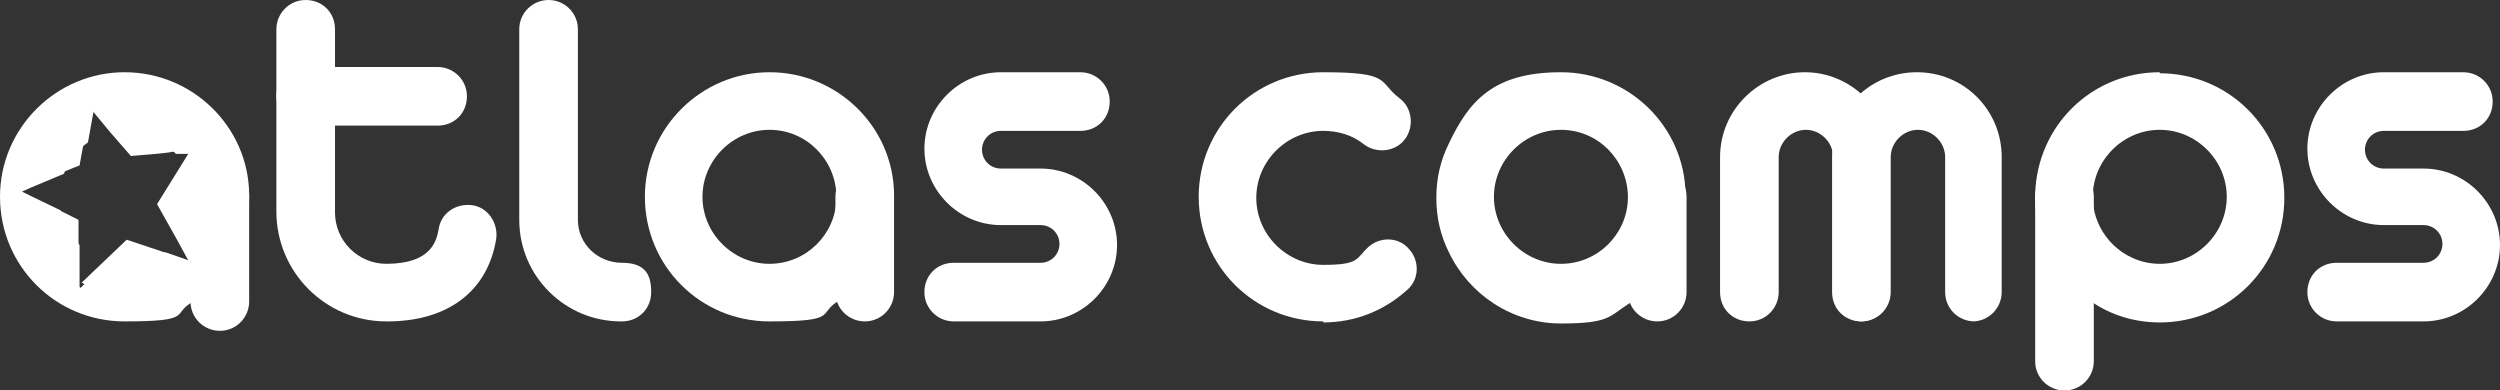
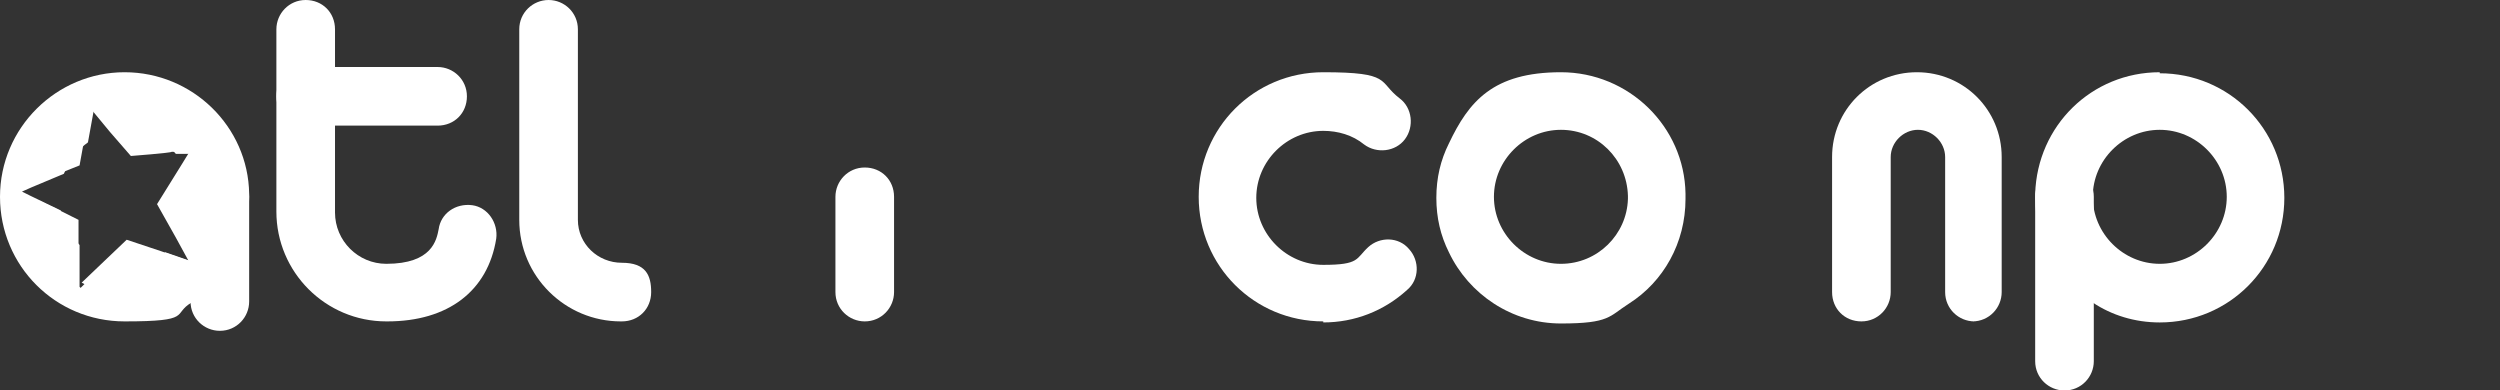
<svg xmlns="http://www.w3.org/2000/svg" id="Layer_1" data-name="Layer 1" version="1.1" viewBox="0 0 238.8 37.3">
  <rect x="0" y="0" width="238.8" height="37.3" fill="#333333" stroke="none" />
  <defs>
    <style>
      .cls-1 {
        fill: #fff;
        stroke-width: 0px;
      }
    </style>
  </defs>
  <g id="Layer_2" data-name="Layer 2">
    <g id="Layer_3" data-name="Layer 3">
      <g>
        <g>
          <path class="cls-1" d="M7.5,21v5.8c-2.8-1.6-4.7-4.6-4.7-8h0c0-.1,2.9,1.3,2.9,1.3l1.8.9Z" />
          <path class="cls-1" d="M21,18.8c0,2.6-1.1,4.9-2.8,6.5-1.6,1.6-3.9,2.6-6.4,2.6s-2.8-.3-4-.9l2.2-2.1,2.1-2,3.3,1.1,2.6.9-1.2-2.2-1.8-3.2,2.3-3.7.8-1.3h-1.7c0,.1-3.9.4-3.9.4l-2-2.3-1.9-2.3-.6,3.3-.4,2.2-2,.8-3.1,1.3c.3-3.6,2.7-6.5,6-7.7,1-.3,2-.5,3.1-.5,4.1,0,7.6,2.7,8.7,6.4.3.9.4,1.8.4,2.7Z" />
          <path class="cls-1" d="M23.8,18.5c-.1-6.4-5.4-11.6-11.9-11.6S0,12.2,0,18.8s5.3,11.9,11.9,11.9,4.5-.7,6.4-1.8c3.3-2.1,5.5-5.8,5.5-10.1s0-.2,0-.3ZM7.6,27.4h0c0,0,0-4,0-4-.9-.9-1.6-2-1.8-3.3l-2.9-1.4-.8-.4.9-.4,3.1-1.3c.5-1.2,1.3-2.3,2.3-3l.6-3.3,1.9,2.3c.4,0,.7-.1,1.1-.1,1.9,0,3.6.8,4.8,2.2h1.7c0-.1-.8,1.2-.8,1.2.5.9.8,1.9.8,2.9h0c0,0,0,0,0,.1,0,0,0,.1,0,.2,0,1.4-.5,2.6-1.3,3.7l1.2,2.2-2.6-.9c-1,.7-2.3,1.2-3.7,1.2s-1.2,0-1.8-.3l-2.2,2.1-.4.4Z" />
        </g>
-         <path class="cls-1" d="M85.4,18.5c-.1-6.4-5.4-11.6-11.9-11.6s-11.9,5.3-11.9,11.9,5.3,11.9,11.9,11.9,4.6-.7,6.5-1.9c3.2-2.1,5.4-5.8,5.4-9.9h0c0-.2,0-.3,0-.4ZM73.5,25.2c-3.5,0-6.4-2.9-6.4-6.4s2.9-6.4,6.4-6.4,6.3,2.8,6.4,6.3c0,0,0,0,0,.1,0,0,0,.1,0,.2-.1,3.4-2.9,6.2-6.4,6.2ZM85.4,18.5c-.1-6.4-5.4-11.6-11.9-11.6s-11.9,5.3-11.9,11.9,5.3,11.9,11.9,11.9,4.6-.7,6.5-1.9c3.2-2.1,5.4-5.8,5.4-9.9h0c0-.2,0-.3,0-.4ZM73.5,25.2c-3.5,0-6.4-2.9-6.4-6.4s2.9-6.4,6.4-6.4,6.3,2.8,6.4,6.3c0,0,0,0,0,.1,0,0,0,.1,0,.2-.1,3.4-2.9,6.2-6.4,6.2Z" />
        <path class="cls-1" d="M126.4,30.7c-6.6,0-11.9-5.3-11.9-11.9s5.3-11.9,11.9-11.9,5.2.9,7.3,2.5c1.2.9,1.4,2.7.5,3.9-.9,1.2-2.7,1.4-3.9.5-1.1-.9-2.5-1.3-3.9-1.3-3.5,0-6.4,2.9-6.4,6.4s2.9,6.4,6.4,6.4,3.1-.6,4.3-1.7c1.1-1,2.9-1,3.9.2,1,1.1,1,2.9-.2,3.9-2.2,2-5,3.1-8,3.1h0Z" />
        <path class="cls-1" d="M161,18.5c-.1-6.4-5.4-11.6-11.9-11.6s-8.8,2.8-10.7,6.8c-.8,1.6-1.2,3.3-1.2,5.2s.4,3.6,1.2,5.2c1.9,4,6,6.8,10.7,6.8s4.6-.7,6.5-1.9c3.3-2.1,5.4-5.8,5.4-10s0-.2,0-.3ZM149.1,25.2c-3.5,0-6.4-2.9-6.4-6.4s2.9-6.4,6.4-6.4,6.3,2.8,6.4,6.3c0,0,0,0,0,.1,0,0,0,.1,0,.2-.1,3.4-2.9,6.2-6.4,6.2ZM161,18.5c-.1-6.4-5.4-11.6-11.9-11.6s-8.8,2.8-10.7,6.8c-.8,1.6-1.2,3.3-1.2,5.2s.4,3.6,1.2,5.2c1.9,4,6,6.8,10.7,6.8s4.6-.7,6.5-1.9c3.3-2.1,5.4-5.8,5.4-10s0-.2,0-.3ZM149.1,25.2c-3.5,0-6.4-2.9-6.4-6.4s2.9-6.4,6.4-6.4,6.3,2.8,6.4,6.3c0,0,0,0,0,.1,0,0,0,.1,0,.2-.1,3.4-2.9,6.2-6.4,6.2Z" />
        <path class="cls-1" d="M206.3,6.9c-6.5,0-11.7,5.1-11.9,11.6,0,.1,0,.2,0,.4,0,4.2,2.2,7.9,5.5,10,1.8,1.2,4,1.9,6.4,1.9,6.6,0,11.9-5.3,11.9-11.9s-5.3-11.9-11.9-11.9ZM206.3,25.2c-3.5,0-6.4-2.9-6.4-6.4h0c0-3.5,2.9-6.4,6.4-6.4s6.4,2.9,6.4,6.4-2.9,6.4-6.4,6.4ZM206.3,6.9c-6.5,0-11.7,5.1-11.9,11.6,0,.1,0,.2,0,.4,0,4.2,2.2,7.9,5.5,10,1.8,1.2,4,1.9,6.4,1.9,6.6,0,11.9-5.3,11.9-11.9s-5.3-11.9-11.9-11.9ZM206.3,25.2c-3.5,0-6.4-2.9-6.4-6.4h0c0-3.5,2.9-6.4,6.4-6.4s6.4,2.9,6.4,6.4-2.9,6.4-6.4,6.4Z" />
        <path class="cls-1" d="M197.2,37.3c-1.5,0-2.8-1.2-2.8-2.8v-15.7c0-1.5,1.2-2.8,2.8-2.8s2.8,1.2,2.8,2.8v15.7c0,1.5-1.2,2.8-2.8,2.8Z" />
-         <path class="cls-1" d="M99.4,30.7h-8.3c-1.5,0-2.8-1.2-2.8-2.8s1.2-2.8,2.8-2.8h8.3c1,0,1.8-.8,1.8-1.8s-.8-1.8-1.8-1.8h-3.8c-4,0-7.3-3.3-7.3-7.3s3.3-7.3,7.3-7.3h7.6c1.5,0,2.8,1.2,2.8,2.8s-1.2,2.8-2.8,2.8h-7.6c-1,0-1.8.8-1.8,1.8s.8,1.8,1.8,1.8h3.8c4,0,7.3,3.3,7.3,7.3s-3.3,7.3-7.3,7.3Z" />
-         <path class="cls-1" d="M231.5,30.7h-8.3c-1.5,0-2.8-1.2-2.8-2.8s1.2-2.8,2.8-2.8h8.3c1,0,1.8-.8,1.8-1.8s-.8-1.8-1.8-1.8h-3.8c-4,0-7.3-3.3-7.3-7.3s3.3-7.3,7.3-7.3h7.6c1.5,0,2.8,1.2,2.8,2.8s-1.2,2.8-2.8,2.8h-7.6c-1,0-1.8.8-1.8,1.8s.8,1.8,1.8,1.8h3.8c4,0,7.3,3.3,7.3,7.3s-3.3,7.3-7.3,7.3Z" />
        <path class="cls-1" d="M188.6,30.7c-1.5,0-2.8-1.2-2.8-2.8v-12.9c0-1.4-1.2-2.6-2.6-2.6s-2.6,1.2-2.6,2.6v12.9c0,1.5-1.2,2.8-2.8,2.8s-2.8-1.2-2.8-2.8v-12.9c0-4.5,3.6-8.1,8.1-8.1s8.1,3.6,8.1,8.1v12.9c0,1.5-1.2,2.8-2.8,2.8h0Z" />
-         <path class="cls-1" d="M177.9,30.7c-1.5,0-2.8-1.2-2.8-2.8v-12.9c0-1.4-1.2-2.6-2.6-2.6s-2.6,1.2-2.6,2.6v12.9c0,1.5-1.2,2.8-2.8,2.8s-2.8-1.2-2.8-2.8v-12.9c0-4.5,3.7-8.1,8.1-8.1s8.1,3.6,8.1,8.1v12.9c0,1.5-1.2,2.8-2.8,2.8h0Z" />
-         <path class="cls-1" d="M158.3,30.7c-1.5,0-2.8-1.2-2.8-2.8v-9.1c0-1.5,1.2-2.8,2.8-2.8s2.8,1.2,2.8,2.8v9.1c0,1.5-1.2,2.8-2.8,2.8Z" />
        <path class="cls-1" d="M82.6,30.7c-1.5,0-2.8-1.2-2.8-2.8v-9.1c0-1.5,1.2-2.8,2.8-2.8s2.8,1.2,2.8,2.8v9.1c0,1.5-1.2,2.8-2.8,2.8Z" />
        <path class="cls-1" d="M59.3,30.7c-5.3,0-9.7-4.3-9.7-9.7V2.8C49.6,1.2,50.9,0,52.4,0s2.8,1.2,2.8,2.8v18.2c0,2.3,1.9,4.1,4.2,4.1s2.8,1.2,2.8,2.8-1.2,2.8-2.8,2.8h0Z" />
        <path class="cls-1" d="M36.9,30.7c-5.8,0-10.5-4.7-10.5-10.5V2.8c0-1.5,1.2-2.8,2.8-2.8s2.8,1.2,2.8,2.8v17.5c0,2.7,2.2,4.9,4.9,4.9,4.4,0,4.8-2.3,5-3.3.2-1.5,1.6-2.5,3.2-2.3,1.5.2,2.5,1.7,2.3,3.2-.8,5-4.6,7.9-10.4,7.9h0Z" />
        <path class="cls-1" d="M41.8,12h-12.6c-1.5,0-2.8-1.2-2.8-2.8s1.2-2.8,2.8-2.8h12.6c1.5,0,2.8,1.2,2.8,2.8s-1.2,2.8-2.8,2.8Z" />
        <path class="cls-1" d="M21,31.6c-1.5,0-2.8-1.2-2.8-2.8v-10c0-1.5,1.2-2.8,2.8-2.8s2.8,1.2,2.8,2.8v10c0,1.5-1.2,2.8-2.8,2.8Z" />
      </g>
    </g>
  </g>
</svg>